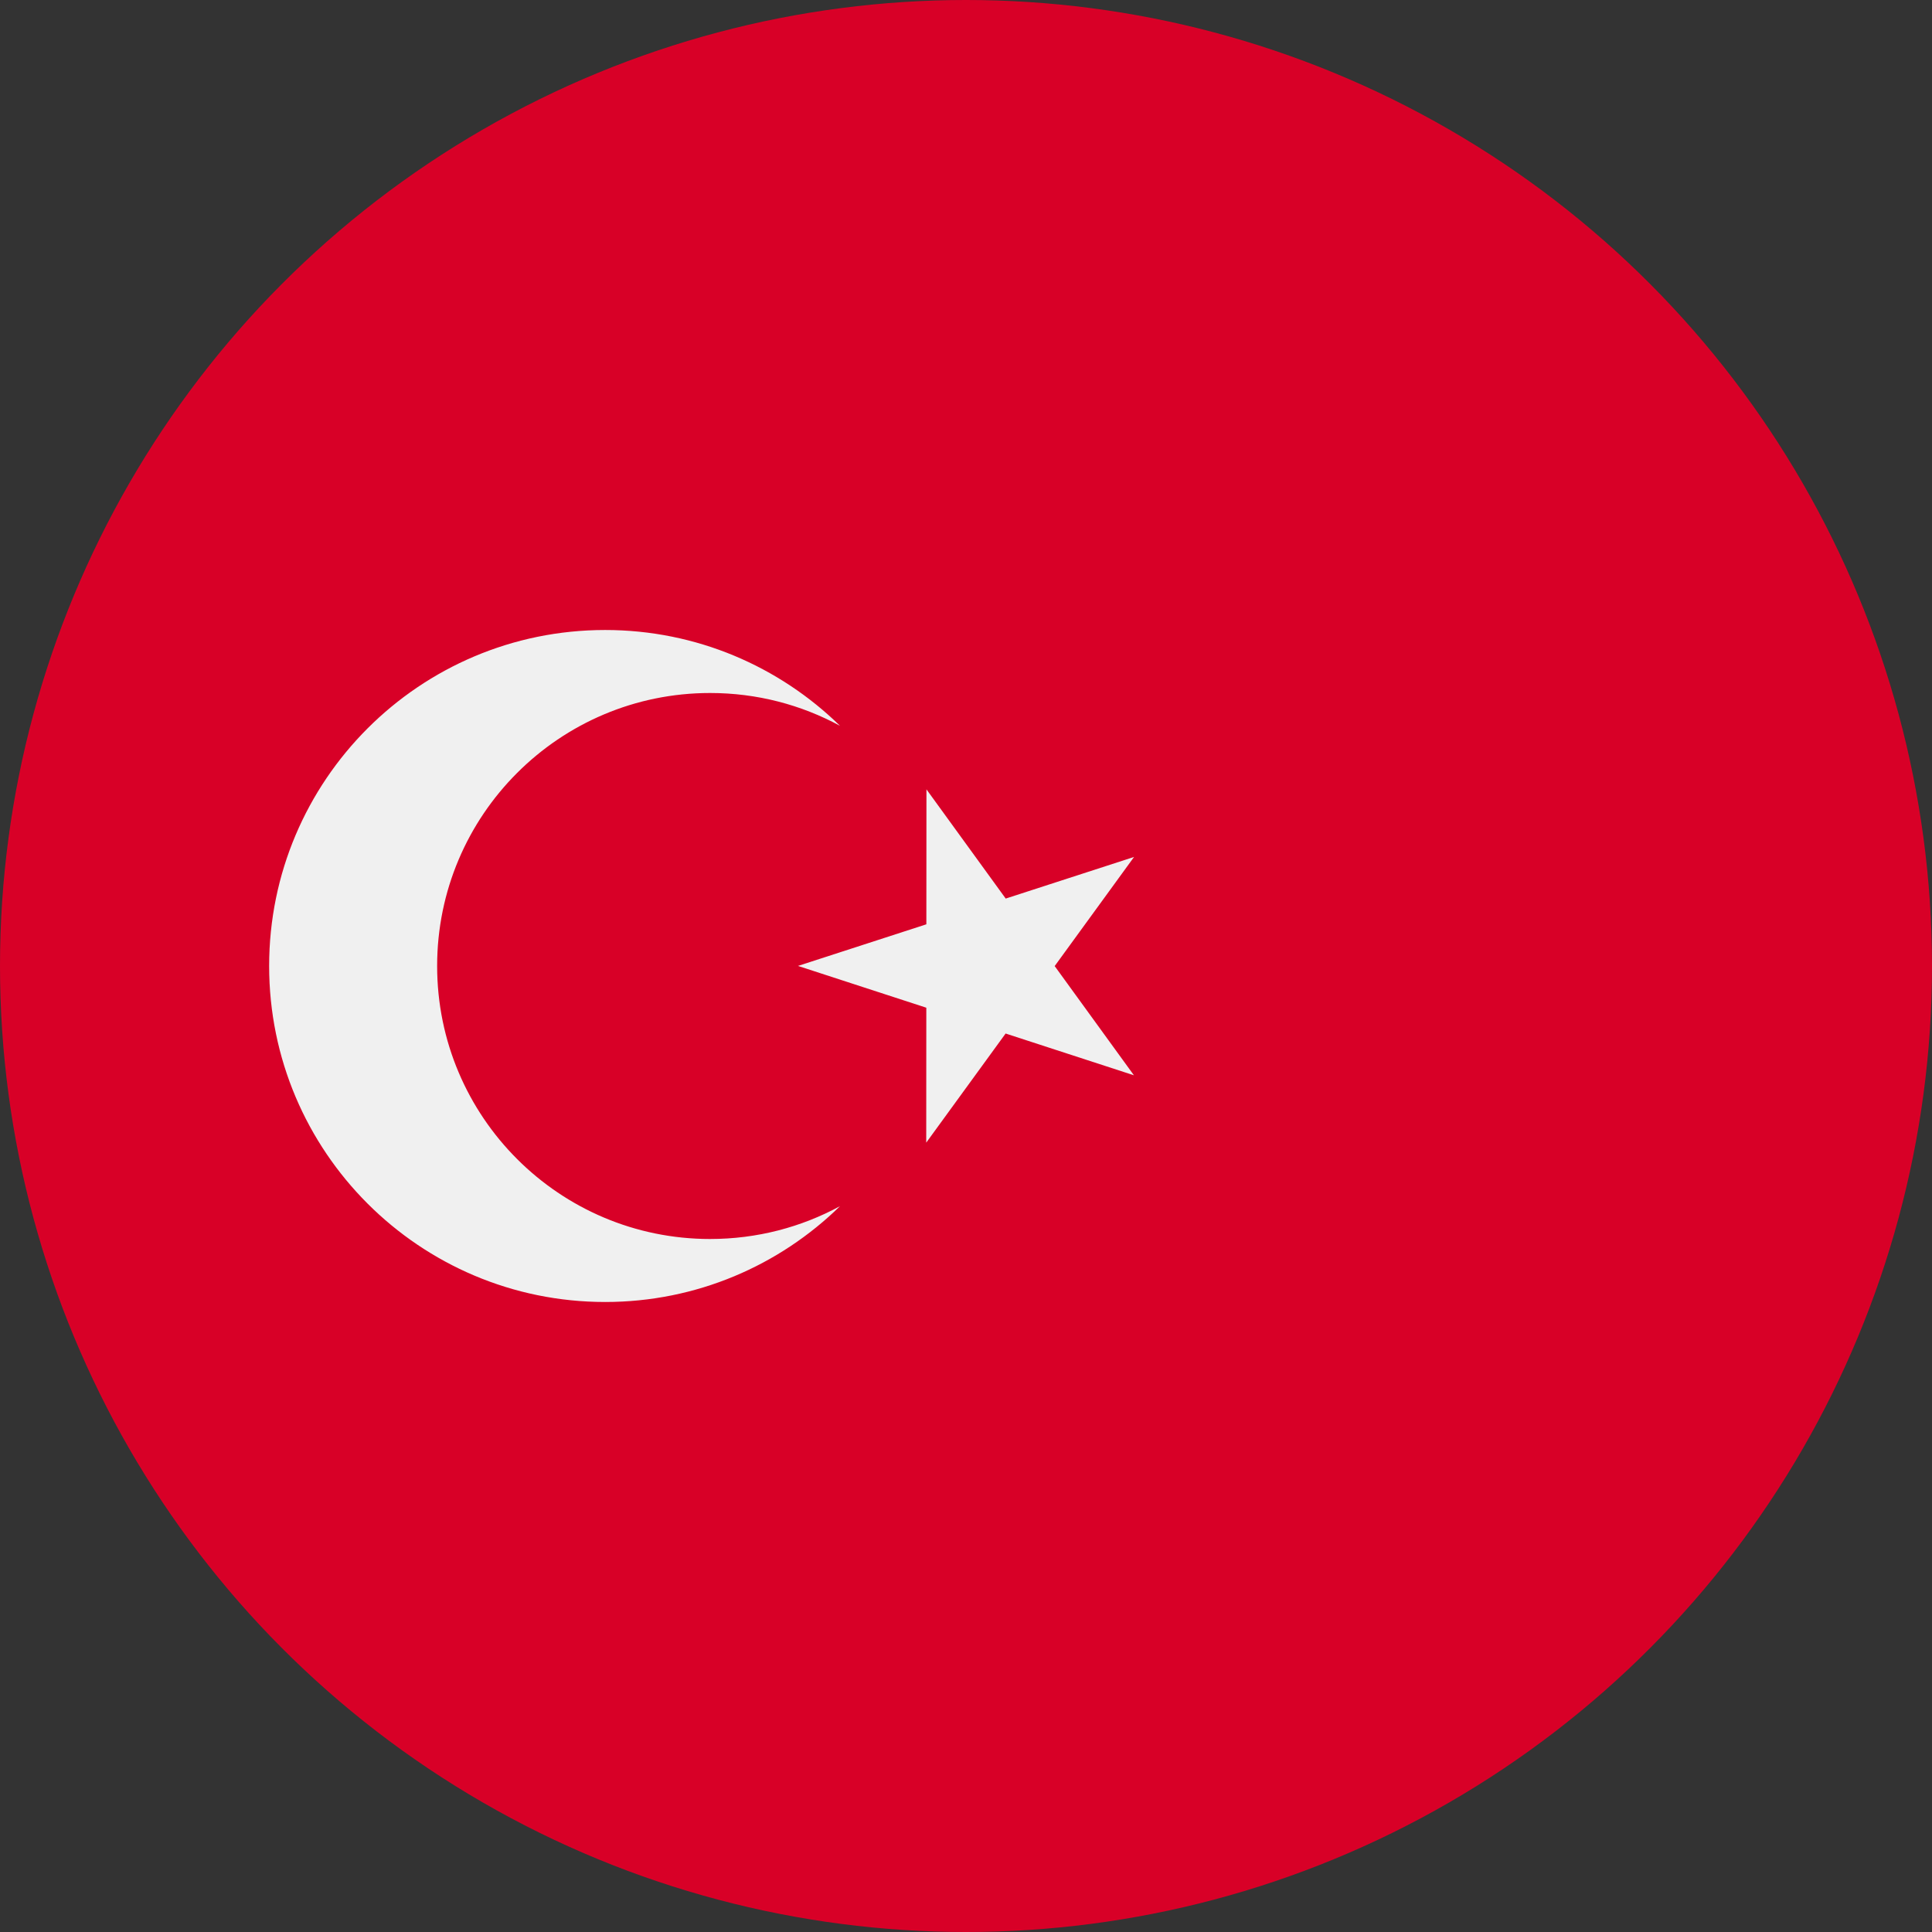
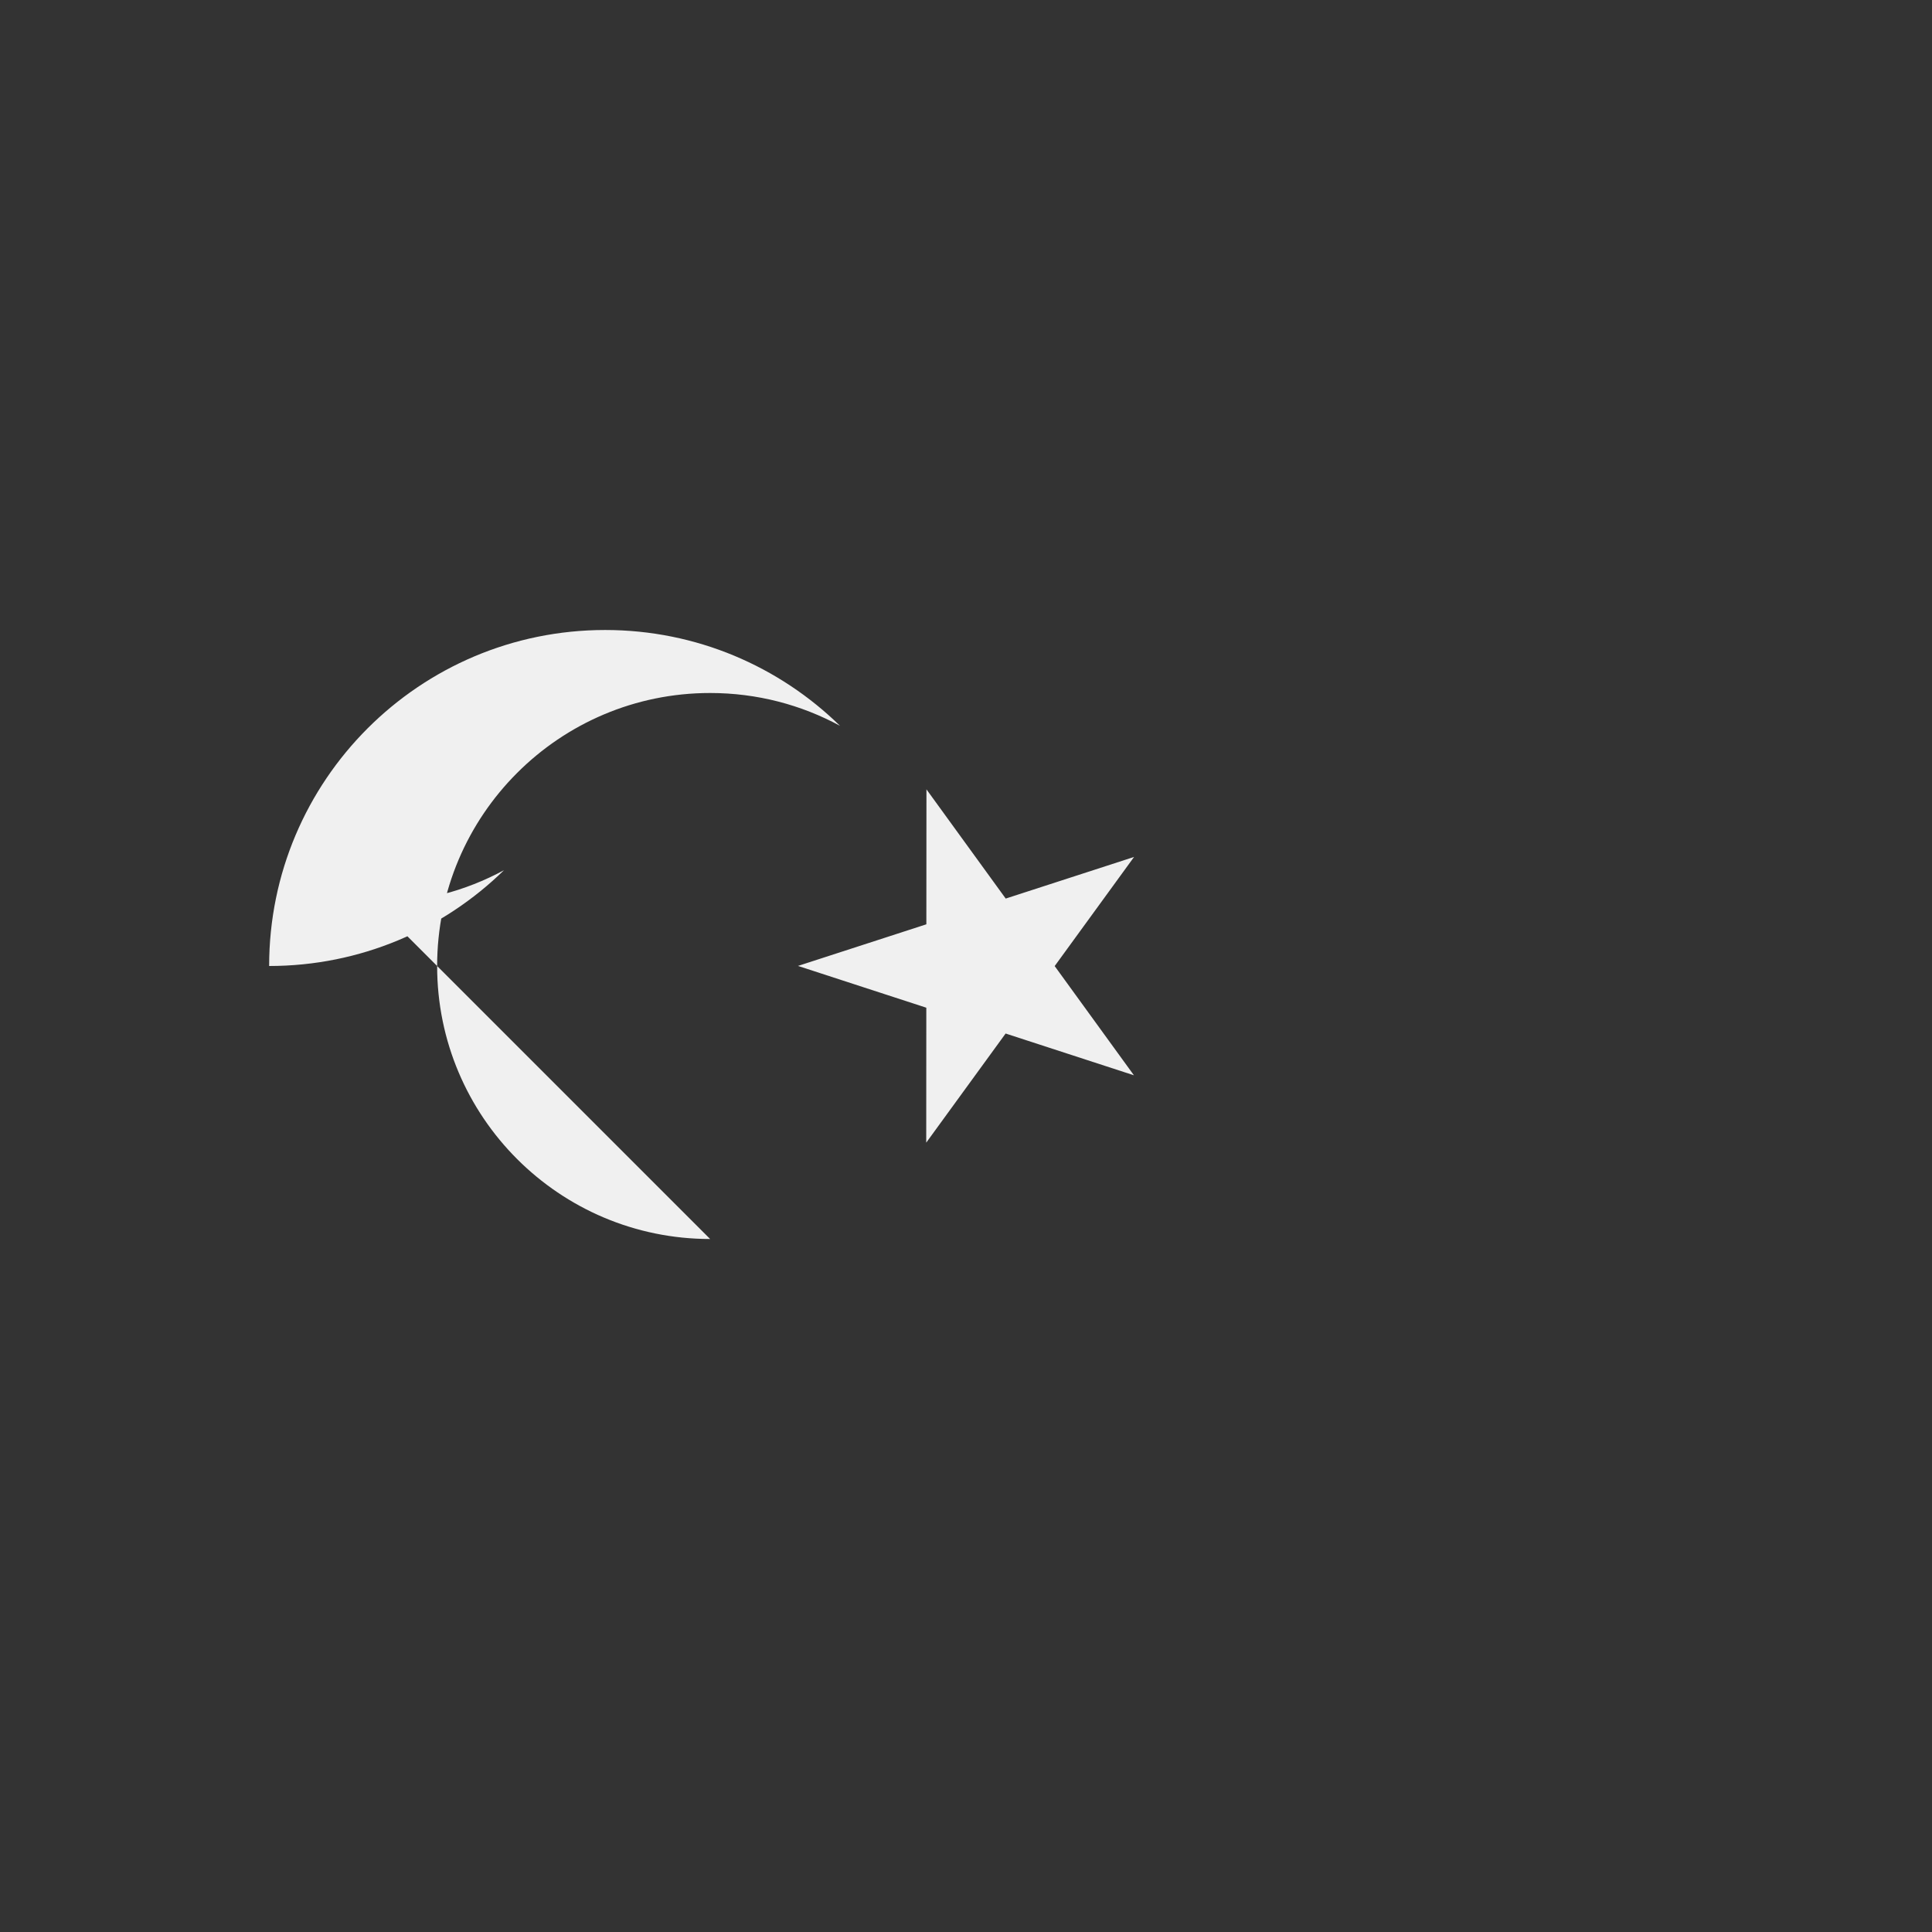
<svg xmlns="http://www.w3.org/2000/svg" viewBox="0 0 512 512" enable-background="new 0 0 512 512">
  <rect x="0" y="0" width="512" height="512" fill="#333333" stroke="none" />
-   <circle cx="256" cy="256" r="256" fill="#D80027" />
  <g fill="#F0F0F0">
-     <path d="M245.518 209.186l21.005 28.945 34.017-11.03-21.038 28.92 21.002 28.945-34.005-11.072-21.038 28.92.022-35.76-34.006-11.073 34.018-11.03zM188.194 328.348c-39.956 0-72.348-32.392-72.348-72.348s32.392-72.348 72.348-72.348c12.458 0 24.18 3.15 34.414 8.696-16.055-15.702-38.012-25.392-62.24-25.392-49.178 0-89.043 39.866-89.043 89.043s39.866 89.042 89.043 89.042c24.23 0 46.186-9.69 62.24-25.392-10.234 5.547-21.956 8.698-34.414 8.698z" />
+     <path d="M245.518 209.186l21.005 28.945 34.017-11.03-21.038 28.92 21.002 28.945-34.005-11.072-21.038 28.92.022-35.76-34.006-11.073 34.018-11.03zM188.194 328.348c-39.956 0-72.348-32.392-72.348-72.348s32.392-72.348 72.348-72.348c12.458 0 24.18 3.15 34.414 8.696-16.055-15.702-38.012-25.392-62.24-25.392-49.178 0-89.043 39.866-89.043 89.043c24.23 0 46.186-9.69 62.24-25.392-10.234 5.547-21.956 8.698-34.414 8.698z" />
  </g>
</svg>